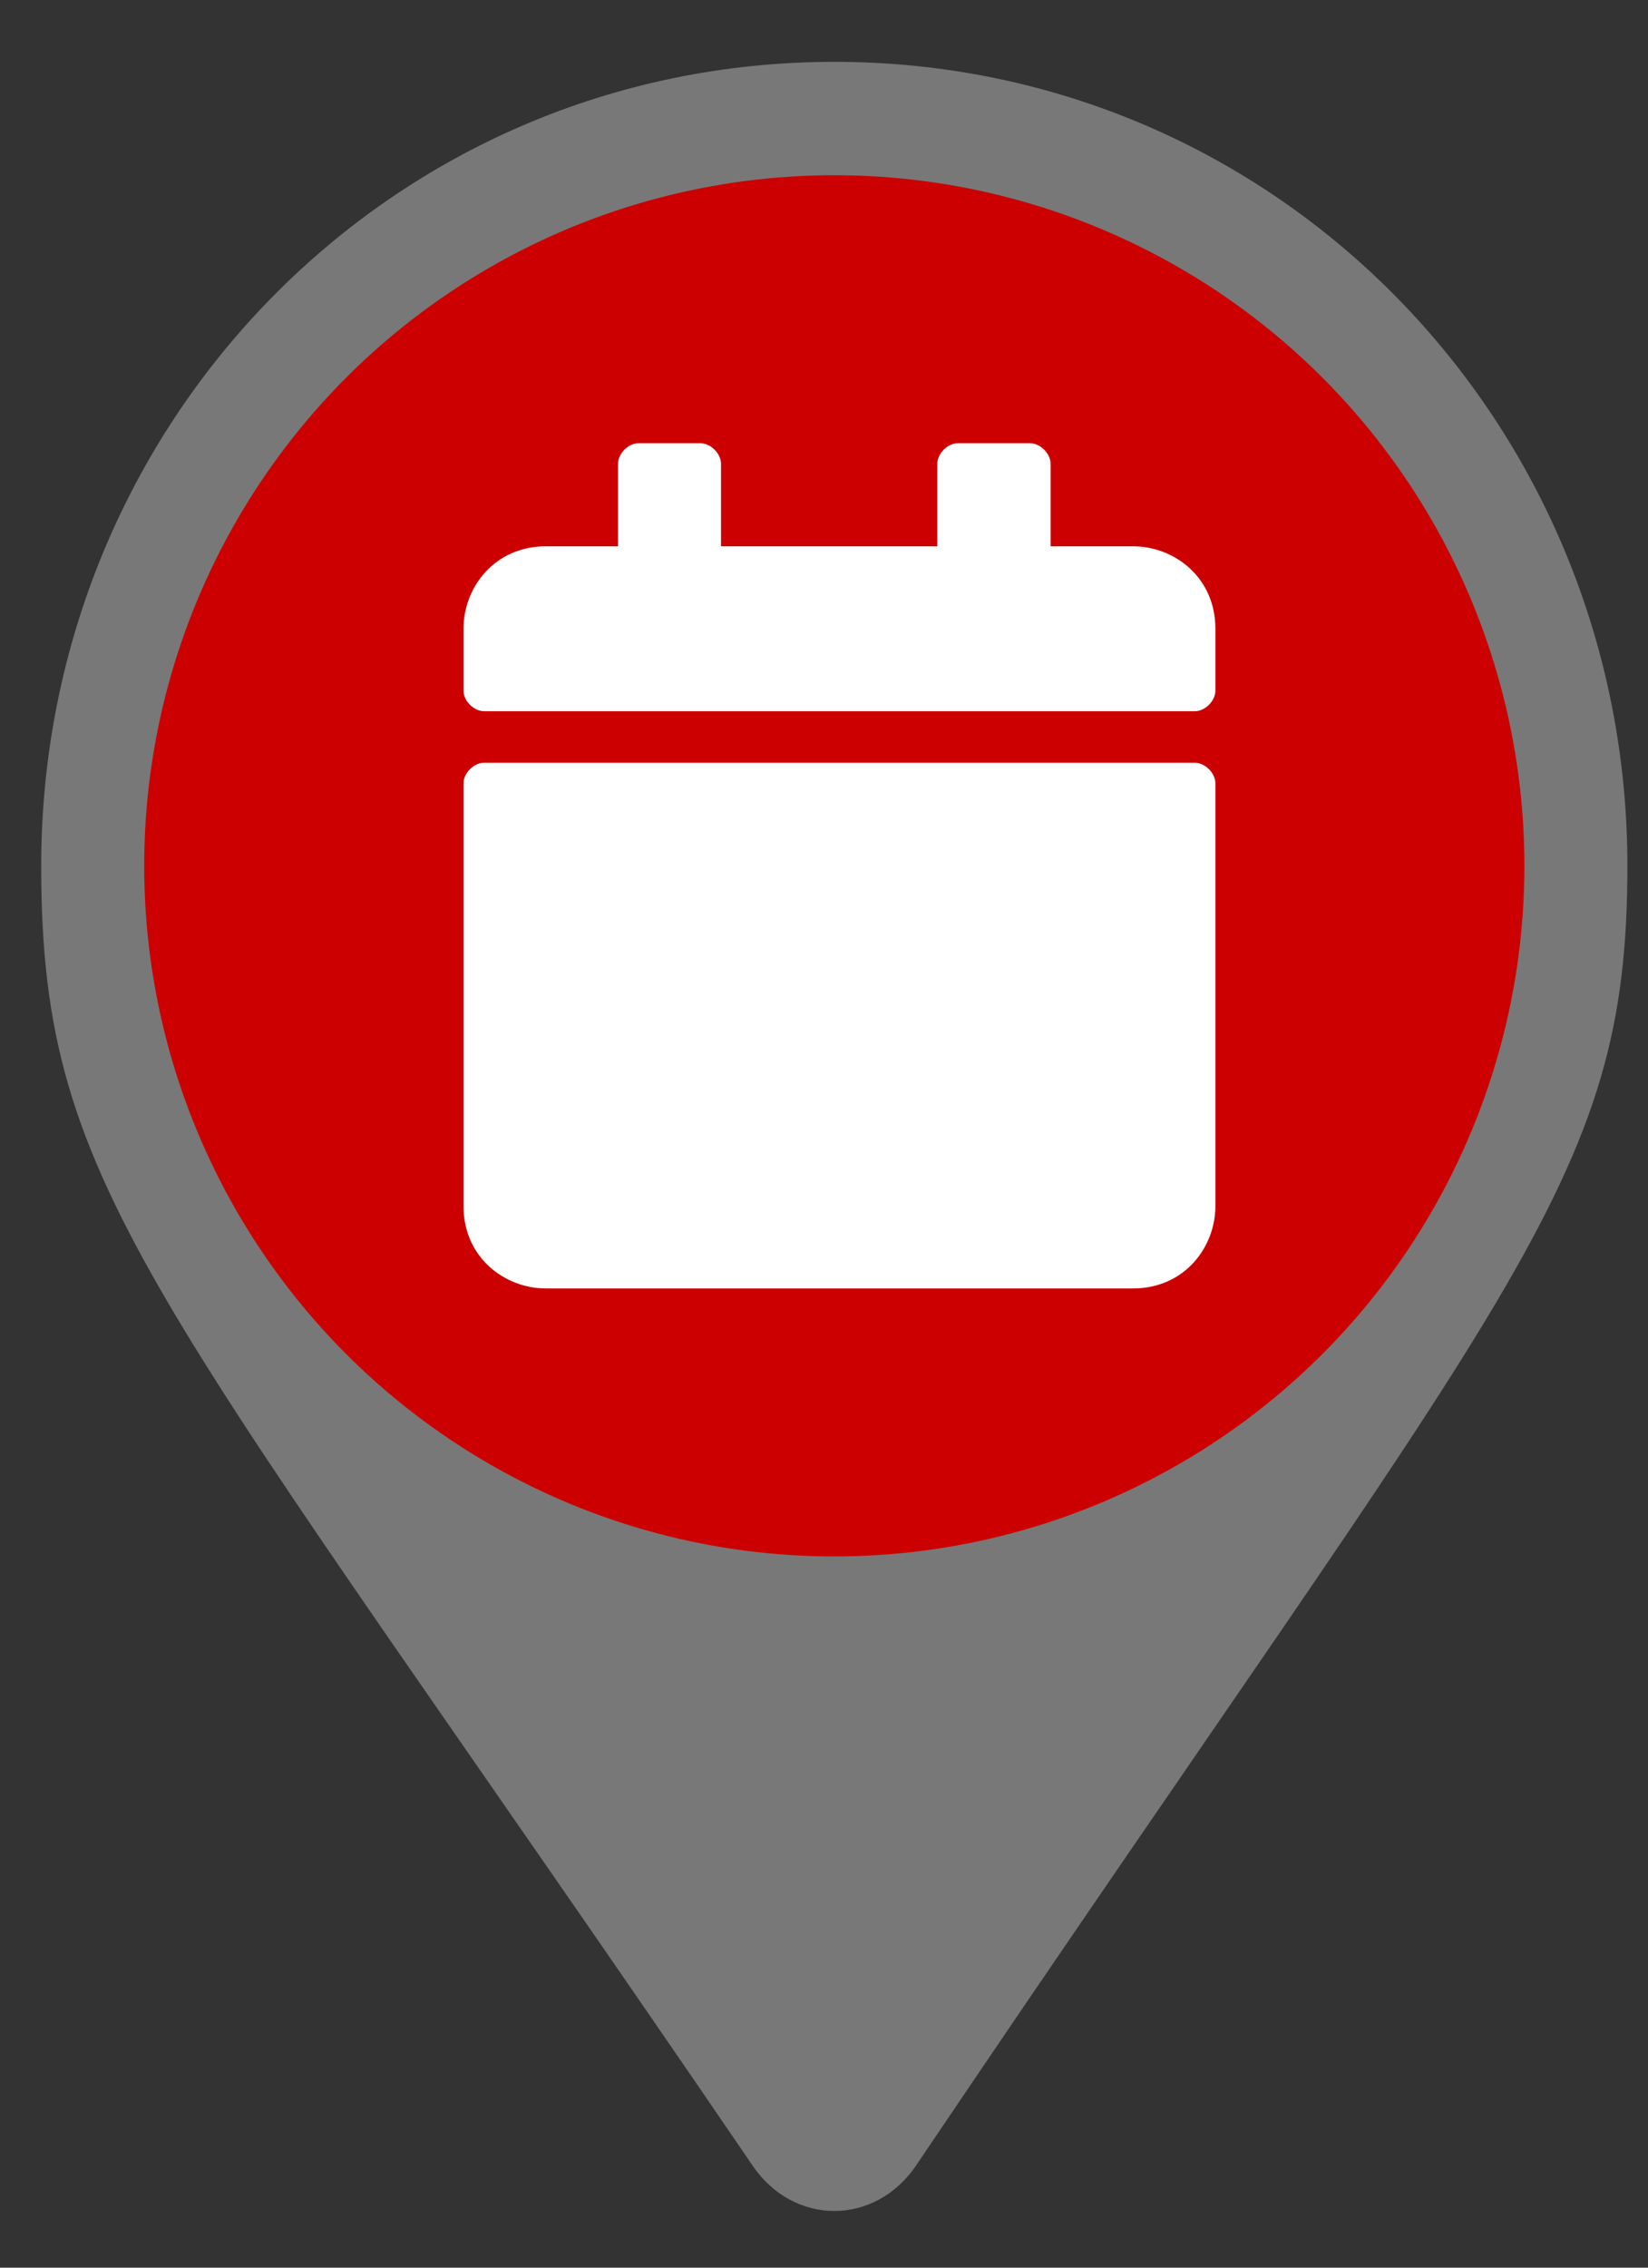
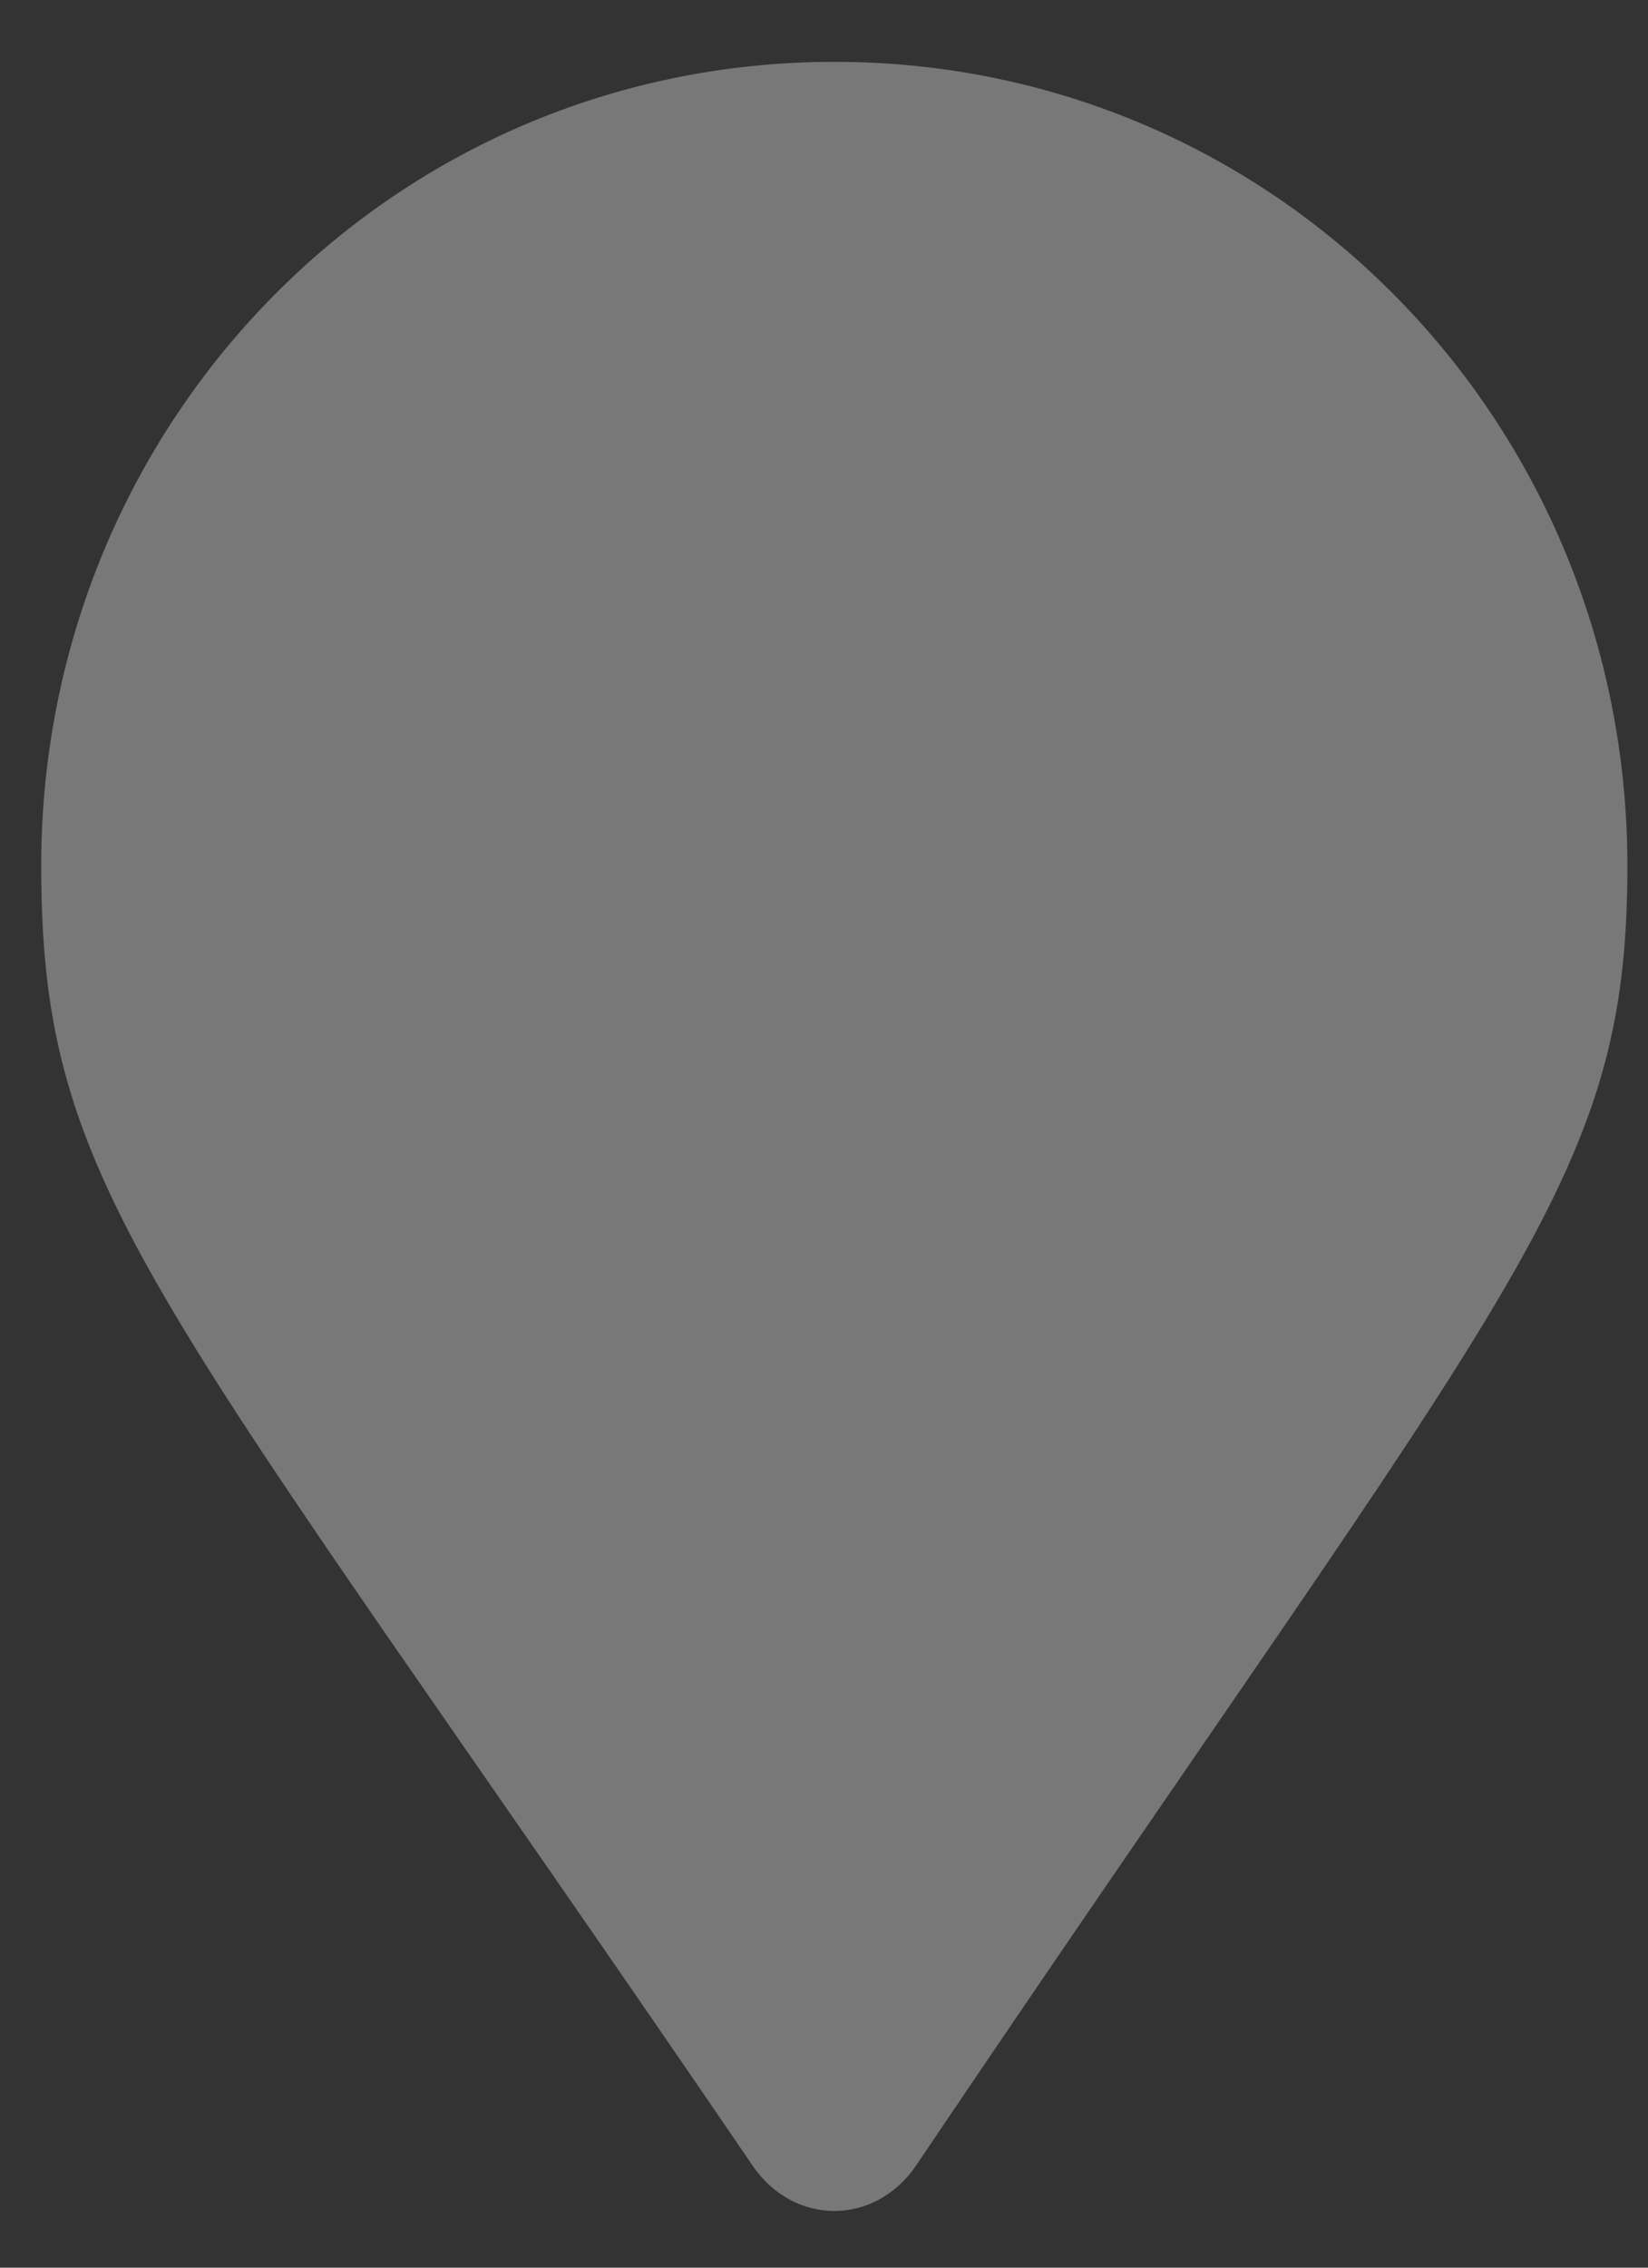
<svg xmlns="http://www.w3.org/2000/svg" version="1.1" baseProfile="basic" id="Layer_1" x="0px" y="0px" width="16px" height="22px" viewBox="0 0 16 22" xml:space="preserve">
  <rect x="0" y="0" width="16" height="22" fill="#333333" stroke="none" />
  <style type="text/css">
	.st0{fill:#787878;}
	.st1{fill:#CC0000;}
	.st2{fill:#FFFFFF;}
</style>
  <path class="st0" d="M7.3,21c-5.8-8.5-6.9-9.4-6.9-12.6c0-4.3,3.4-7.8,7.7-7.8s7.7,3.5,7.7,7.8c0,3.1-1.1,4-6.9,12.6  C8.5,21.6,7.7,21.6,7.3,21L7.3,21z" />
-   <circle class="st1" cx="8.1" cy="8.4" r="6.7" />
  <g>
-     <path class="st2" d="M11.6,6.9H4.7c-0.1,0-0.2-0.1-0.2-0.2V6.1c0-0.4,0.3-0.8,0.8-0.8H6V4.5c0-0.1,0.1-0.2,0.2-0.2h0.6   c0.1,0,0.2,0.1,0.2,0.2v0.8h2.1V4.5c0-0.1,0.1-0.2,0.2-0.2H10c0.1,0,0.2,0.1,0.2,0.2v0.8H11c0.4,0,0.8,0.3,0.8,0.8v0.6   C11.8,6.8,11.7,6.9,11.6,6.9z M11.6,7.4c0.1,0,0.2,0.1,0.2,0.2v4.1c0,0.4-0.3,0.8-0.8,0.8H5.3c-0.4,0-0.8-0.3-0.8-0.8V7.6   c0-0.1,0.1-0.2,0.2-0.2H11.6z" />
-   </g>
+     </g>
</svg>